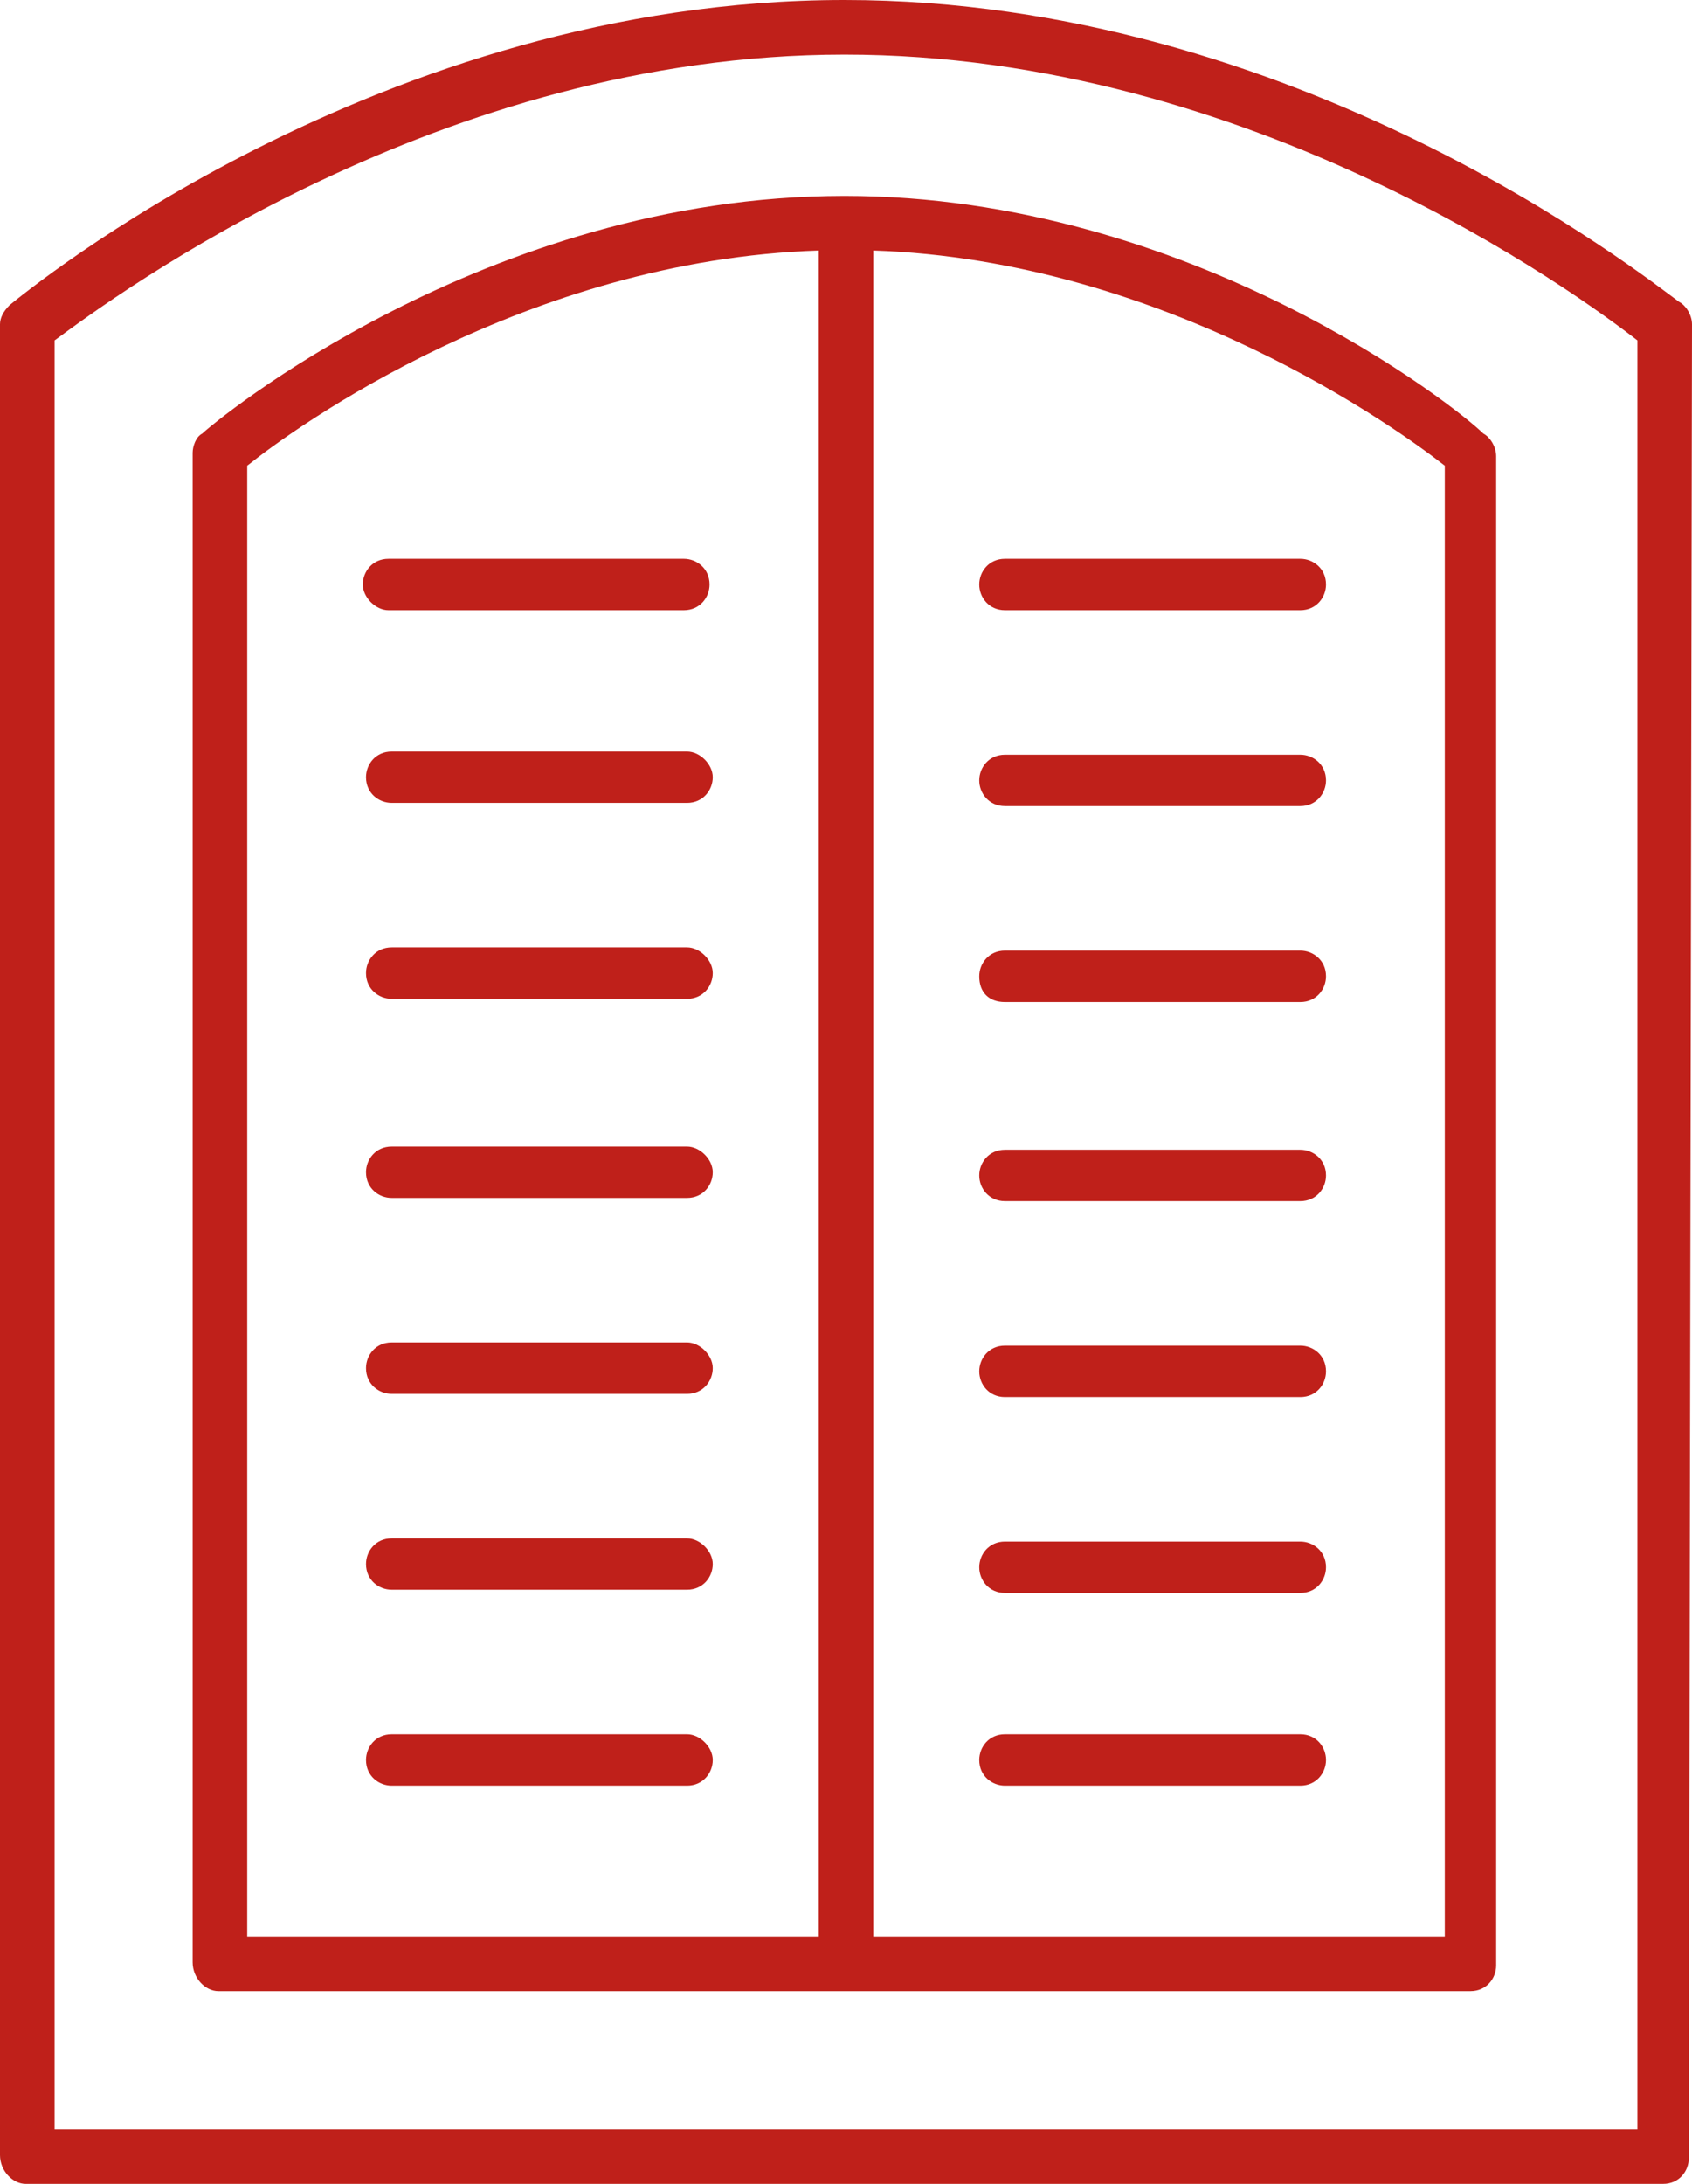
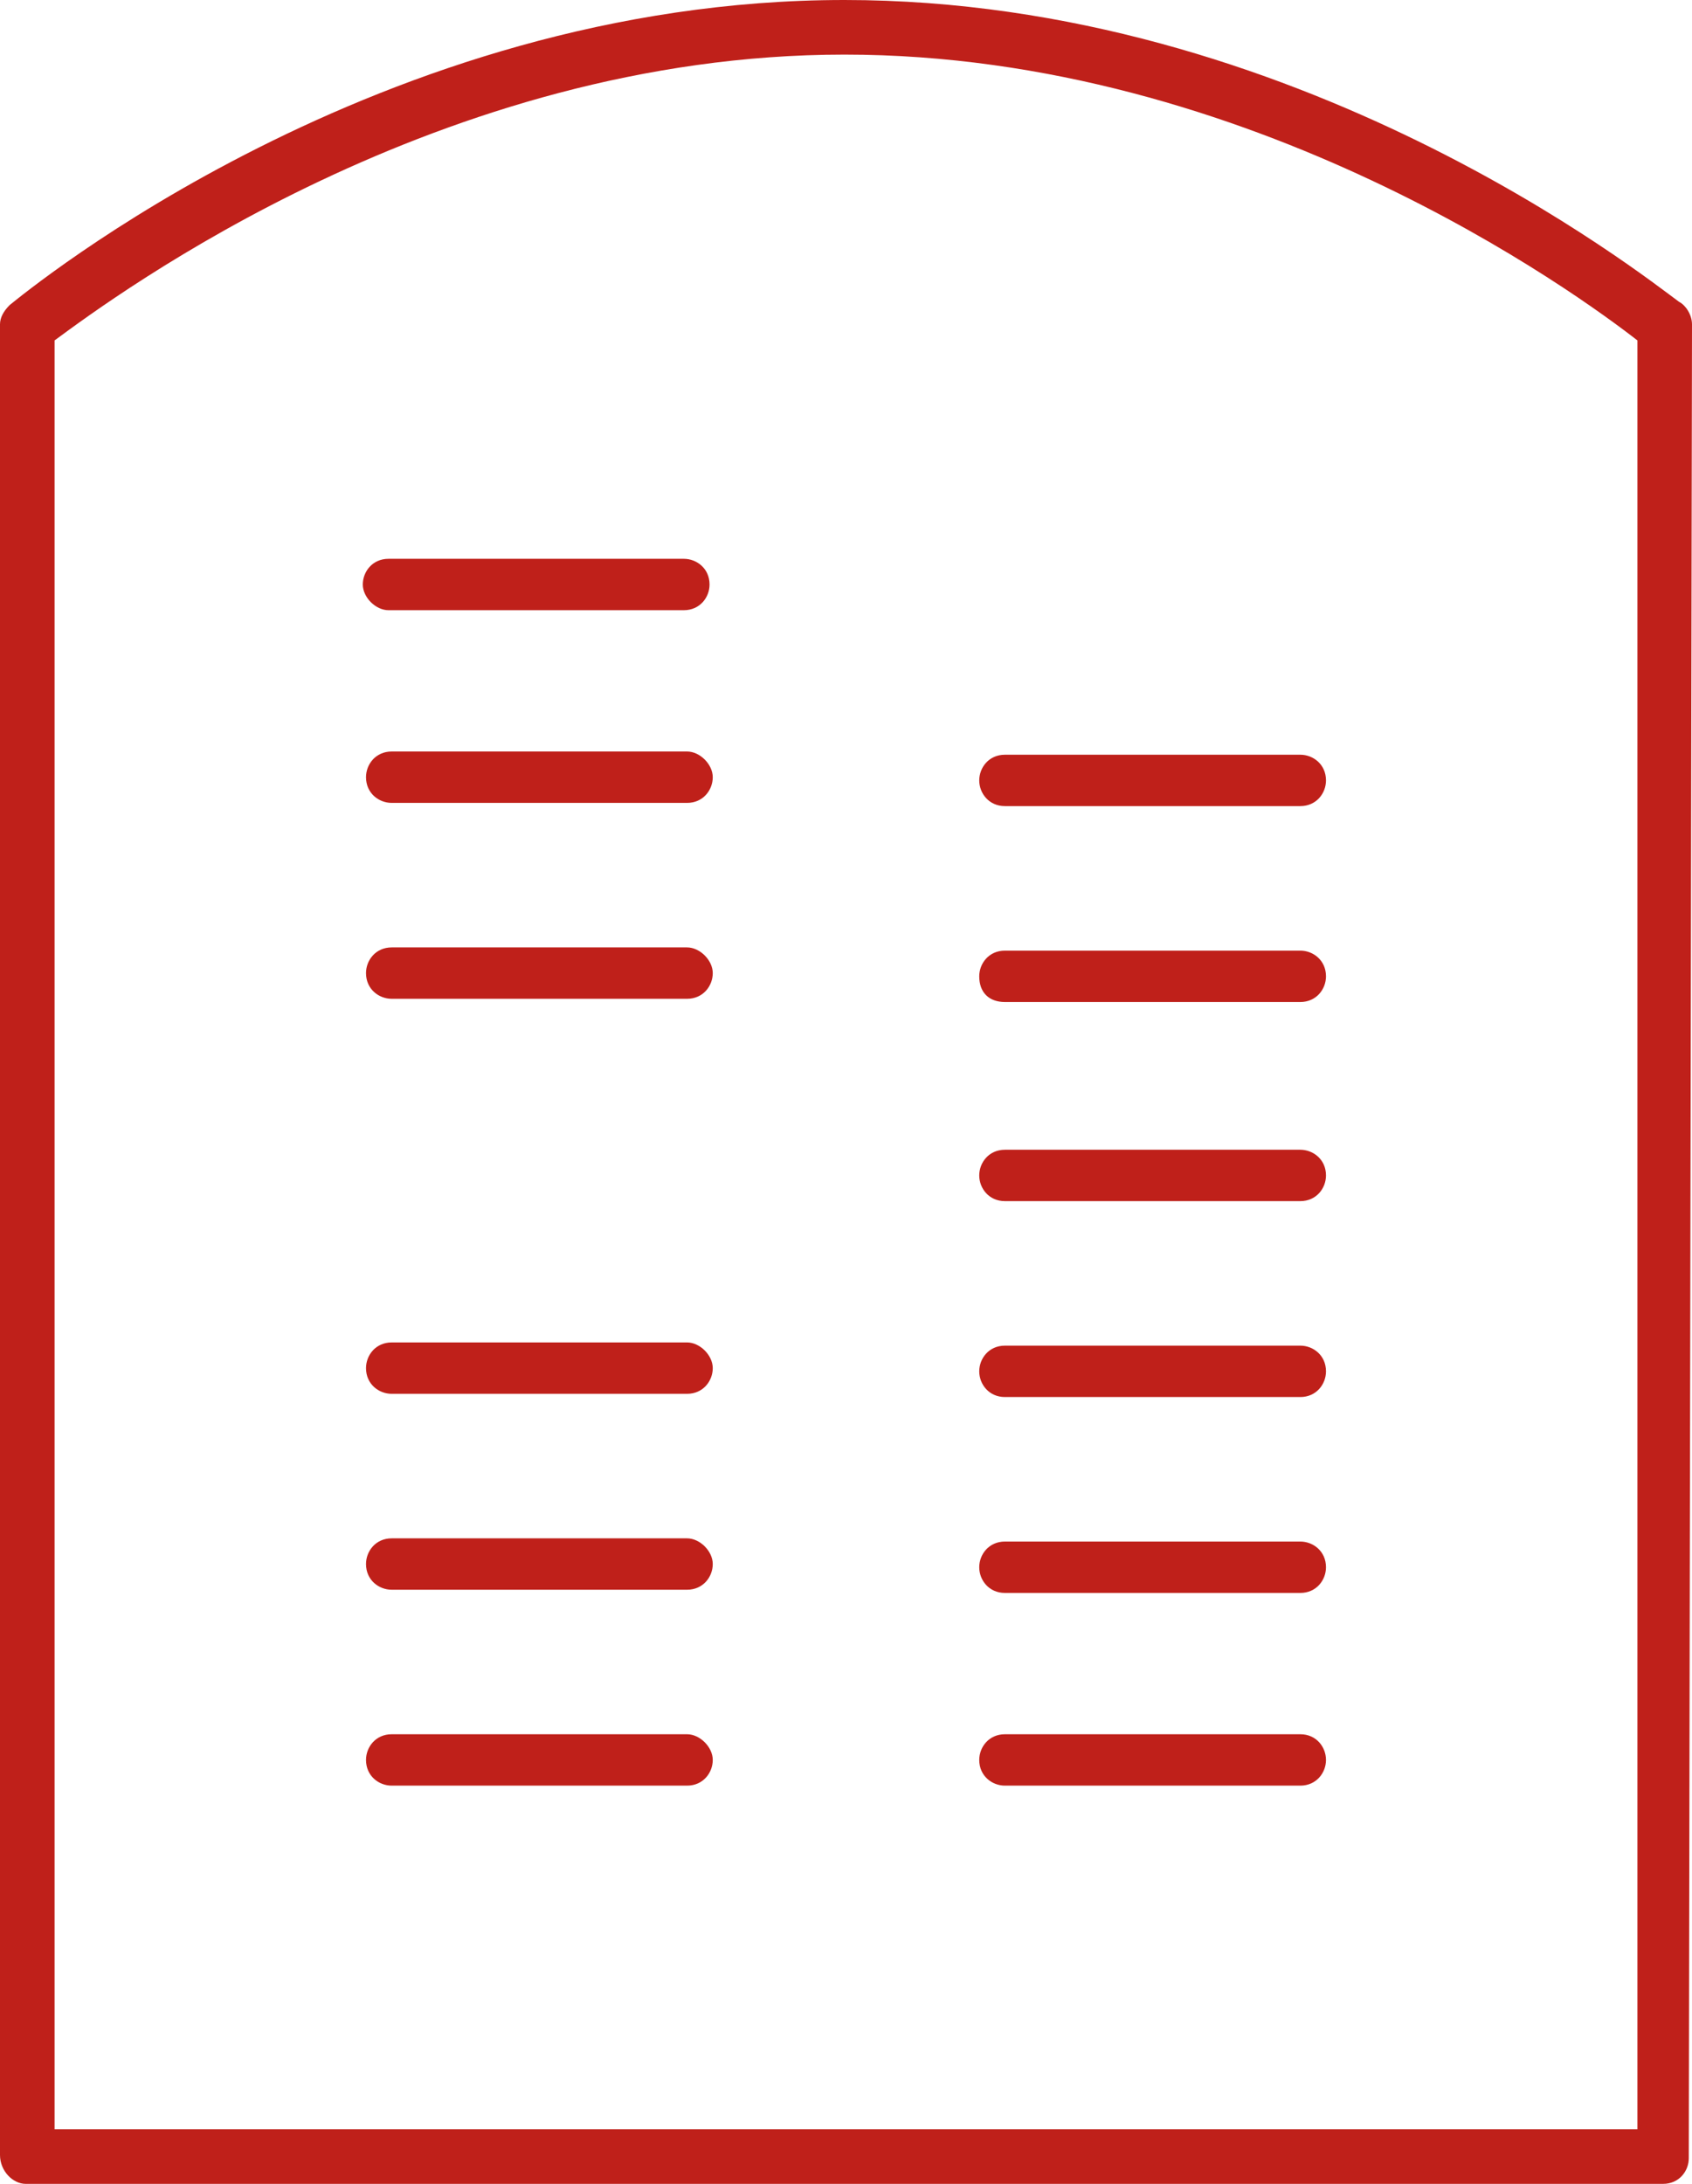
<svg xmlns="http://www.w3.org/2000/svg" version="1.1" id="Layer_1" x="0px" y="0px" viewBox="0 0 52.7 68" style="enable-background:new 0 0 52.7 68;" xml:space="preserve">
  <style type="text/css">
    .st0 {
      fill: #bf201a;
    }
  </style>
  <g>
    <path class="st0" d="M52.7,10.1c0-0.3-0.2-0.6-0.4-0.7C51.2,8.6,40.4,0,26.3,0c0,0,0,0,0,0c0,0,0,0,0,0C11.8,0,0.8,9.1,0.3,9.5     C0.1,9.7,0,9.9,0,10.1v57C0,67.6,0.4,68,0.8,68h51c0.5,0,0.8-0.4,0.8-0.8L52.7,10.1z M51,66.3H1.7V10.6c1.9-1.4,12-8.9,24.6-8.9     C39,1.7,49.2,9.2,51,10.6V66.3z" />
-     <path class="st0" d="M26.3,6.1C26.3,6.1,26.3,6.1,26.3,6.1C26.3,6.1,26.3,6.1,26.3,6.1c-11.2,0-19.7,7.1-20,7.4     C6.1,13.6,6,13.9,6,14.1v47C6,61.6,6.4,62,6.8,62h39c0.5,0,0.8-0.4,0.8-0.8l0-47c0-0.3-0.2-0.6-0.4-0.7     C45.4,12.7,37.1,6.1,26.3,6.1C26.3,6.1,26.3,6.1,26.3,6.1C26.3,6.1,26.3,6.1,26.3,6.1C26.3,6.1,26.3,6.1,26.3,6.1L26.3,6.1z      M7.7,14.5c1.5-1.2,8.7-6.4,17.8-6.7v52.5H7.7V14.5z M45,60.3H27.2V7.8c9.1,0.3,16.4,5.6,17.8,6.7V60.3z" />
    <path class="st0" d="M21.4,23.4h-9.2c-0.5,0-0.8,0.4-0.8,0.8c0,0.5,0.4,0.8,0.8,0.8h9.2c0.5,0,0.8-0.4,0.8-0.8S21.8,23.4,21.4,23.4     z" />
    <path class="st0" d="M21.4,29.5h-9.2c-0.5,0-0.8,0.4-0.8,0.8c0,0.5,0.4,0.8,0.8,0.8h9.2c0.5,0,0.8-0.4,0.8-0.8S21.8,29.5,21.4,29.5     z" />
-     <path class="st0" d="M21.4,35.7h-9.2c-0.5,0-0.8,0.4-0.8,0.8c0,0.5,0.4,0.8,0.8,0.8h9.2c0.5,0,0.8-0.4,0.8-0.8S21.8,35.7,21.4,35.7     z" />
    <path class="st0" d="M12.1,19h9.2c0.5,0,0.8-0.4,0.8-0.8c0-0.5-0.4-0.8-0.8-0.8l-9.2,0c-0.5,0-0.8,0.4-0.8,0.8     C11.3,18.6,11.7,19,12.1,19z" />
    <path class="st0" d="M21.4,41.8h-9.2c-0.5,0-0.8,0.4-0.8,0.8c0,0.5,0.4,0.8,0.8,0.8h9.2c0.5,0,0.8-0.4,0.8-0.8S21.8,41.8,21.4,41.8     z" />
    <path class="st0" d="M21.4,47.9h-9.2c-0.5,0-0.8,0.4-0.8,0.8c0,0.5,0.4,0.8,0.8,0.8h9.2c0.5,0,0.8-0.4,0.8-0.8S21.8,47.9,21.4,47.9     z" />
    <path class="st0" d="M21.4,54h-9.2c-0.5,0-0.8,0.4-0.8,0.8c0,0.5,0.4,0.8,0.8,0.8h9.2c0.5,0,0.8-0.4,0.8-0.8S21.8,54,21.4,54z" />
    <path class="st0" d="M31.3,25.1h9.2c0.5,0,0.8-0.4,0.8-0.8c0-0.5-0.4-0.8-0.8-0.8l-9.2,0c-0.5,0-0.8,0.4-0.8,0.8     C30.5,24.7,30.8,25.1,31.3,25.1z" />
    <path class="st0" d="M31.3,31.2h9.2c0.5,0,0.8-0.4,0.8-0.8c0-0.5-0.4-0.8-0.8-0.8l-9.2,0c-0.5,0-0.8,0.4-0.8,0.8     C30.5,30.9,30.8,31.2,31.3,31.2z" />
    <path class="st0" d="M31.3,37.4h9.2c0.5,0,0.8-0.4,0.8-0.8c0-0.5-0.4-0.8-0.8-0.8l-9.2,0c-0.5,0-0.8,0.4-0.8,0.8     C30.5,37,30.8,37.4,31.3,37.4z" />
-     <path class="st0" d="M31.3,19h9.2c0.5,0,0.8-0.4,0.8-0.8c0-0.5-0.4-0.8-0.8-0.8l-9.2,0c-0.5,0-0.8,0.4-0.8,0.8     C30.5,18.6,30.8,19,31.3,19z" />
    <path class="st0" d="M31.3,43.5h9.2c0.5,0,0.8-0.4,0.8-0.8c0-0.5-0.4-0.8-0.8-0.8l-9.2,0c-0.5,0-0.8,0.4-0.8,0.8     C30.5,43.1,30.8,43.5,31.3,43.5z" />
    <path class="st0" d="M31.3,49.6h9.2c0.5,0,0.8-0.4,0.8-0.8c0-0.5-0.4-0.8-0.8-0.8l-9.2,0c-0.5,0-0.8,0.4-0.8,0.8     C30.5,49.2,30.8,49.6,31.3,49.6z" />
    <path class="st0" d="M40.5,54h-9.2c-0.5,0-0.8,0.4-0.8,0.8c0,0.5,0.4,0.8,0.8,0.8h9.2c0.5,0,0.8-0.4,0.8-0.8S41,54,40.5,54z" />
  </g>
</svg>